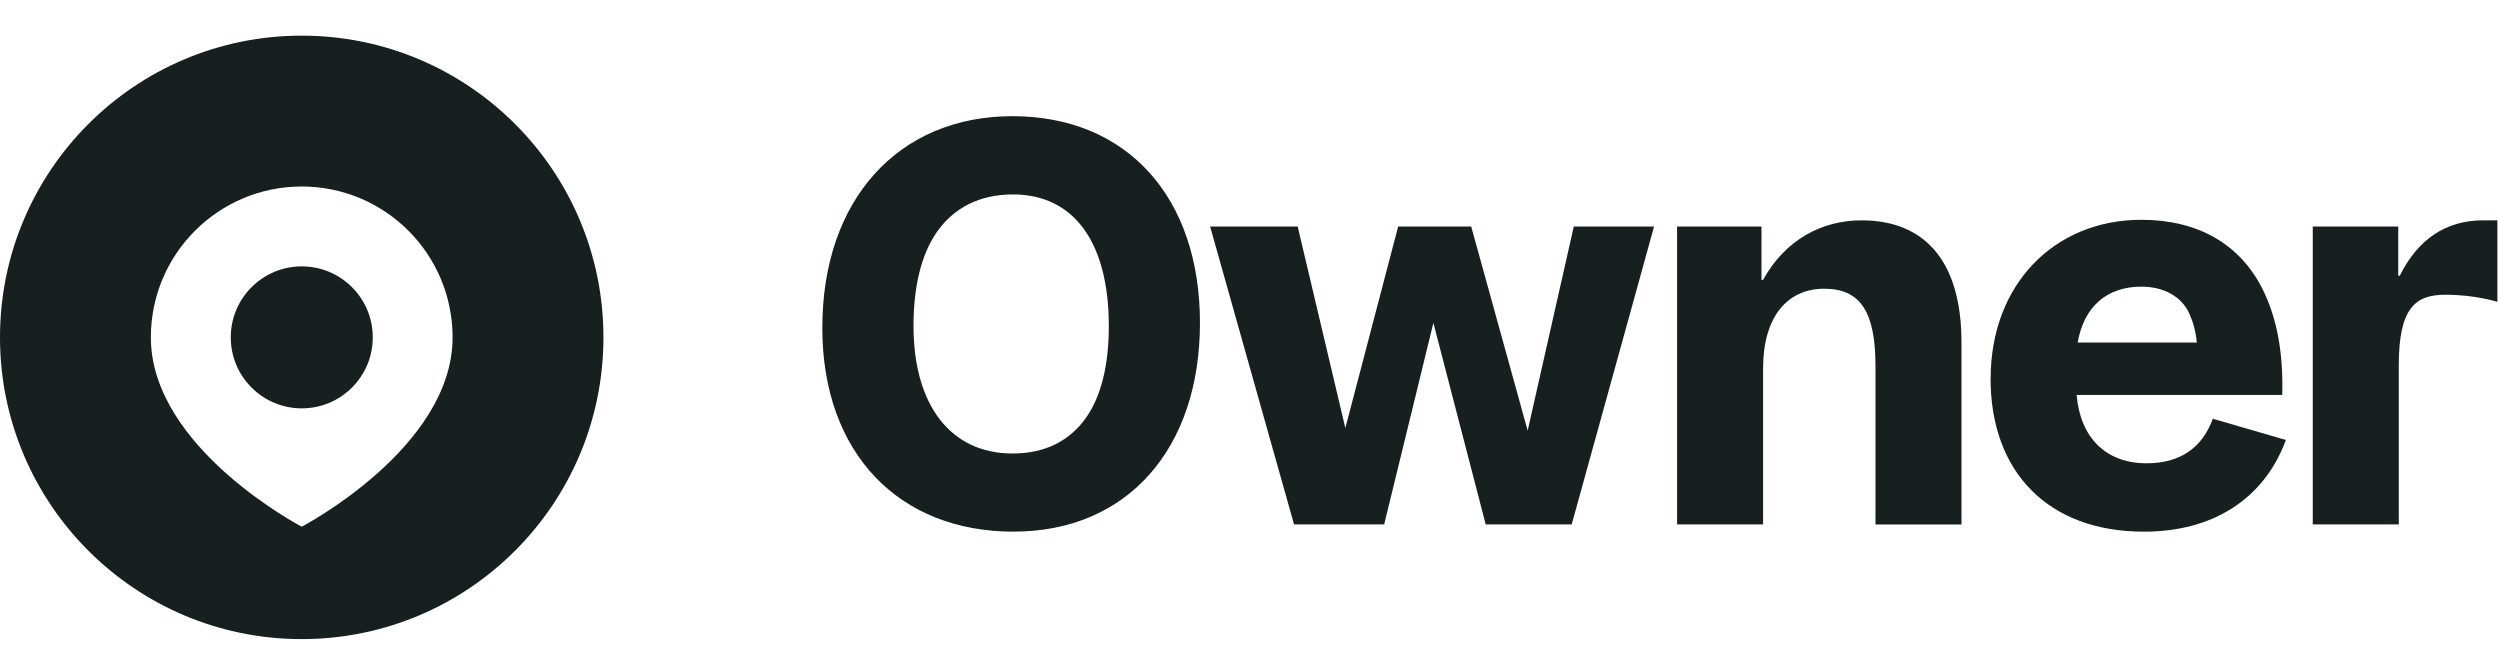
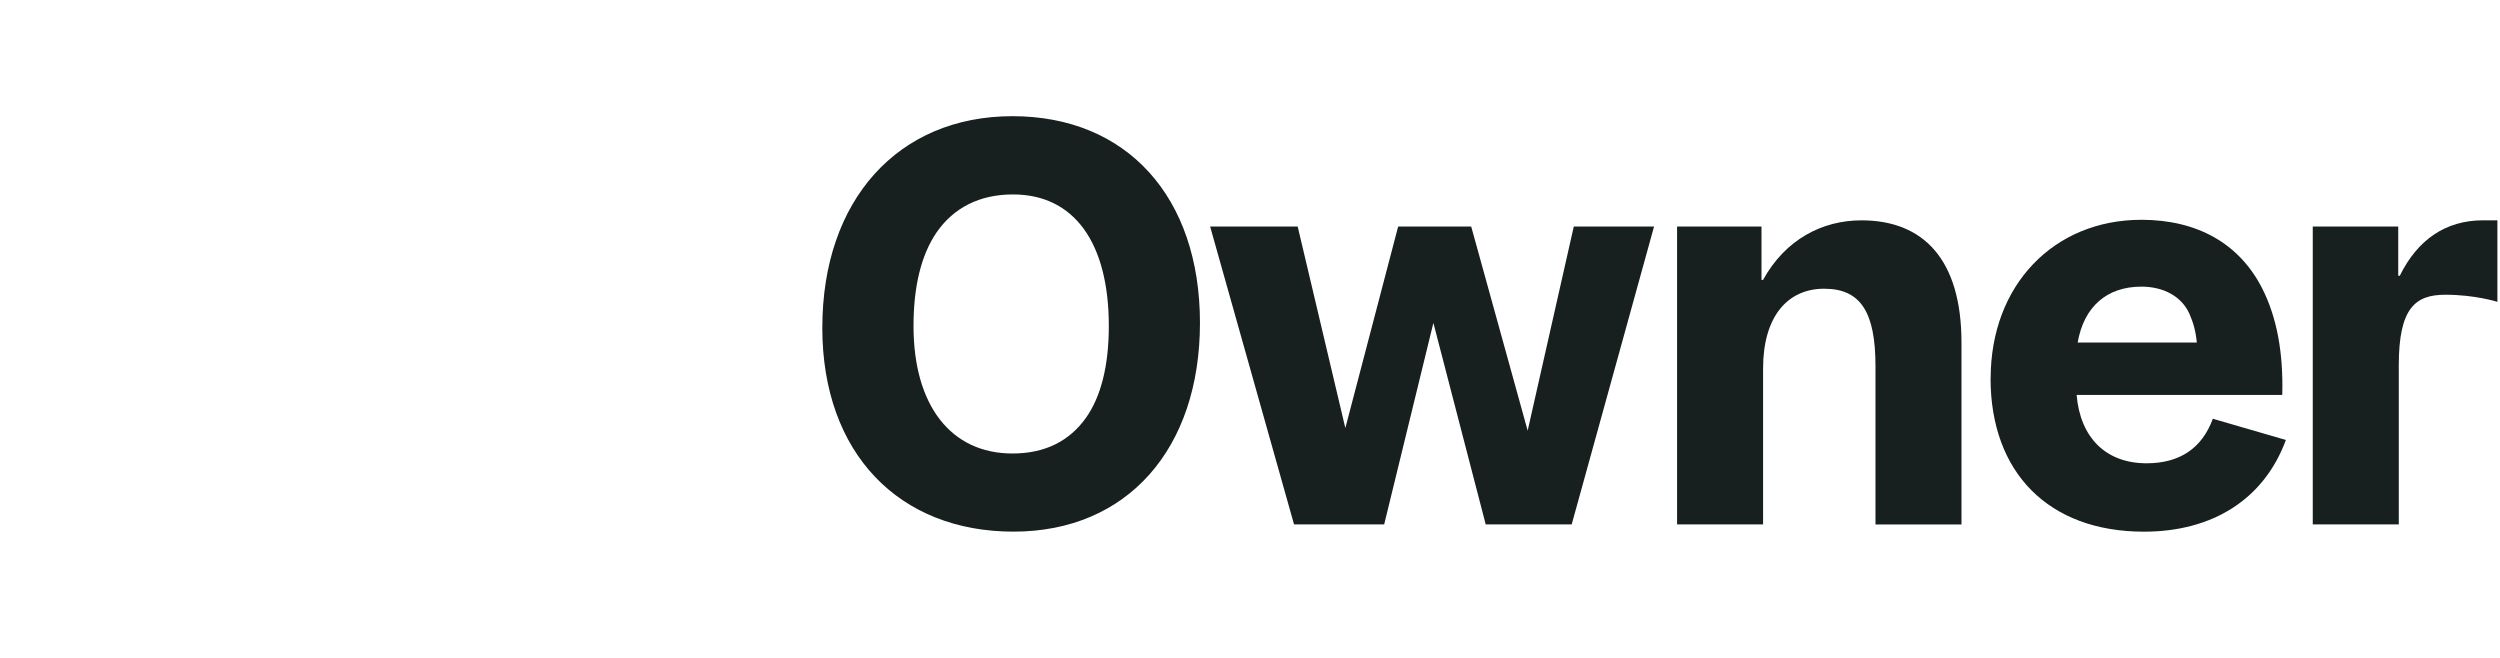
<svg xmlns="http://www.w3.org/2000/svg" width="133" height="35" viewBox="0 0 133 35" fill="none">
  <g clip-path="url(#clip0_1905_368)" fill="none">
    <path d="M43.748 17.426C43.748 10.645 47.772 6.181 53.862 6.181C59.953 6.181 63.838 10.48 63.838 17.177C63.838 23.873 59.979 28.283 53.916 28.283C47.855 28.283 43.746 24.148 43.746 17.424L43.748 17.426ZM58.989 17.343C58.989 12.907 57.142 10.344 53.89 10.344C52.1 10.344 50.721 11.06 49.812 12.384C49.013 13.569 48.599 15.223 48.599 17.345C48.599 21.563 50.583 24.126 53.862 24.126C55.599 24.126 56.894 23.464 57.776 22.224C58.575 21.094 58.989 19.442 58.989 17.347V17.343Z" fill="#181F1F" />
    <path d="M79.04 27.899L76.256 17.178L73.638 27.899H68.843L64.379 12.052H69.037L71.572 22.772L74.382 12.052H78.268L81.272 22.911L83.725 12.052H87.996L83.614 27.899H79.038H79.04Z" fill="#181F1F" />
    <path d="M89.219 12.052H93.712V14.891H93.794C94.979 12.742 96.937 11.722 99.032 11.722C102.311 11.722 104.351 13.788 104.351 18.227V27.901H99.776V19.494C99.776 16.627 99.005 15.36 97.047 15.36C95.09 15.36 93.796 16.848 93.796 19.603V27.899H89.221V12.052H89.219Z" fill="#181F1F" />
    <path d="M105.903 20.126C105.903 15.164 109.265 11.693 113.922 11.693C116.898 11.693 119.132 12.961 120.343 15.331C121.141 16.903 121.474 18.776 121.417 21.009H110.476C110.669 23.297 112.047 24.647 114.196 24.647C115.961 24.647 117.146 23.848 117.723 22.277L121.609 23.407C120.451 26.55 117.723 28.285 114.057 28.285C108.987 28.285 105.898 25.142 105.898 20.126H105.903ZM113.922 15.249C112.076 15.249 110.862 16.323 110.532 18.224H116.87C116.816 17.619 116.677 17.15 116.484 16.709C116.071 15.772 115.106 15.249 113.921 15.249H113.922Z" fill="#181F1F" />
    <path fill-rule="evenodd" clip-rule="evenodd" d="M132.105 11.72C130.093 11.72 128.605 12.768 127.669 14.669H127.586V12.052H123.039V27.899H127.615V19.438C127.615 16.38 128.496 15.68 130.095 15.68C131.695 15.68 132.861 16.059 132.861 16.059V11.722H132.107L132.105 11.72Z" fill="#181F1F" />
    <g clip-path="url(#clip1_1905_368)" fill="none">
-       <path d="M19.831 17.948C19.831 20.034 18.14 21.725 16.054 21.725C13.968 21.725 12.277 20.034 12.277 17.948C12.277 15.862 13.968 14.171 16.054 14.171C18.14 14.171 19.831 15.862 19.831 17.948Z" fill="#181F1F" />
      <path fill-rule="evenodd" clip-rule="evenodd" d="M16.052 34C24.917 34 32.103 26.813 32.103 17.948C32.103 9.083 24.917 1.896 16.052 1.896C7.187 1.896 0 9.083 0 17.948C0 26.813 7.187 34 16.052 34ZM16.052 28.02C16.052 28.02 24.078 23.834 24.078 17.948C24.078 13.516 20.484 9.922 16.052 9.922C11.619 9.922 8.026 13.516 8.026 17.948C8.026 23.834 16.052 28.02 16.052 28.02Z" fill="#181F1F" />
    </g>
  </g>
  <defs>
    <clipPath id="clip0_1905_368">
      <rect width="133" height="33.632" fill="currentColor" transform="translate(0 0.779)" />
    </clipPath>
    <clipPath id="clip1_1905_368">
-       <rect width="32.103" height="32.103" fill="currentColor" transform="translate(0 1.896)" />
-     </clipPath>
+       </clipPath>
  </defs>
</svg>